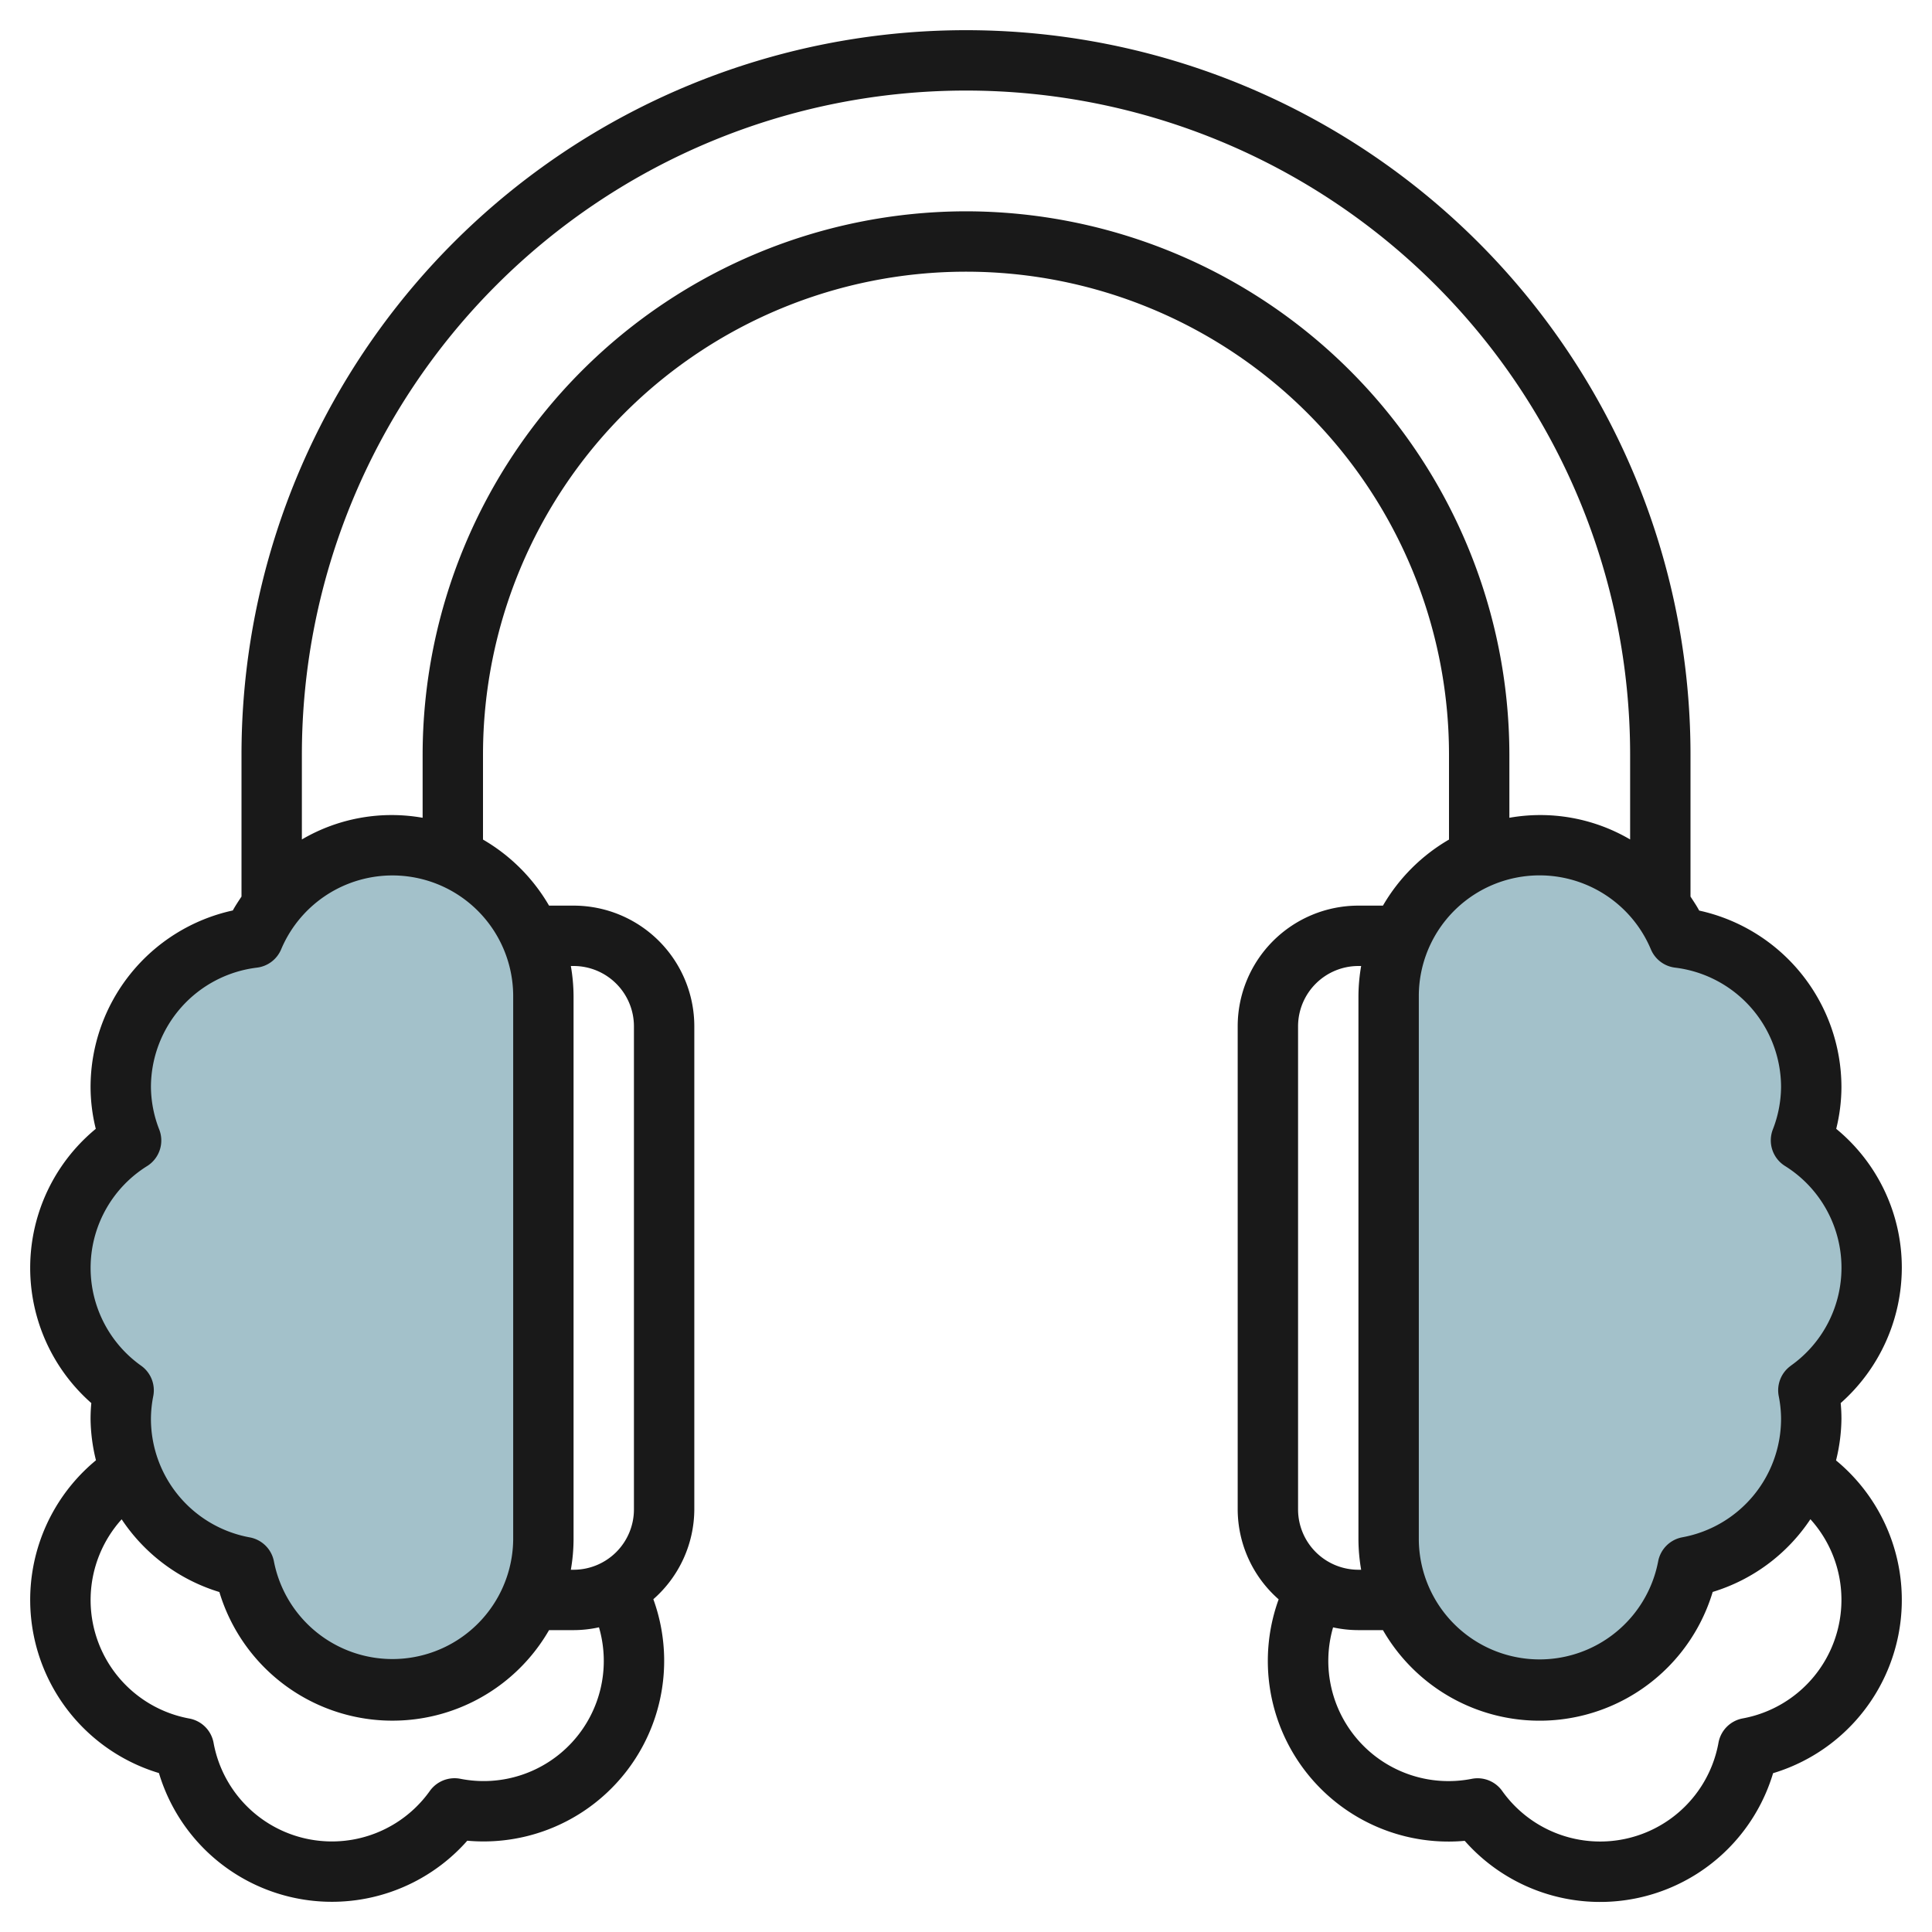
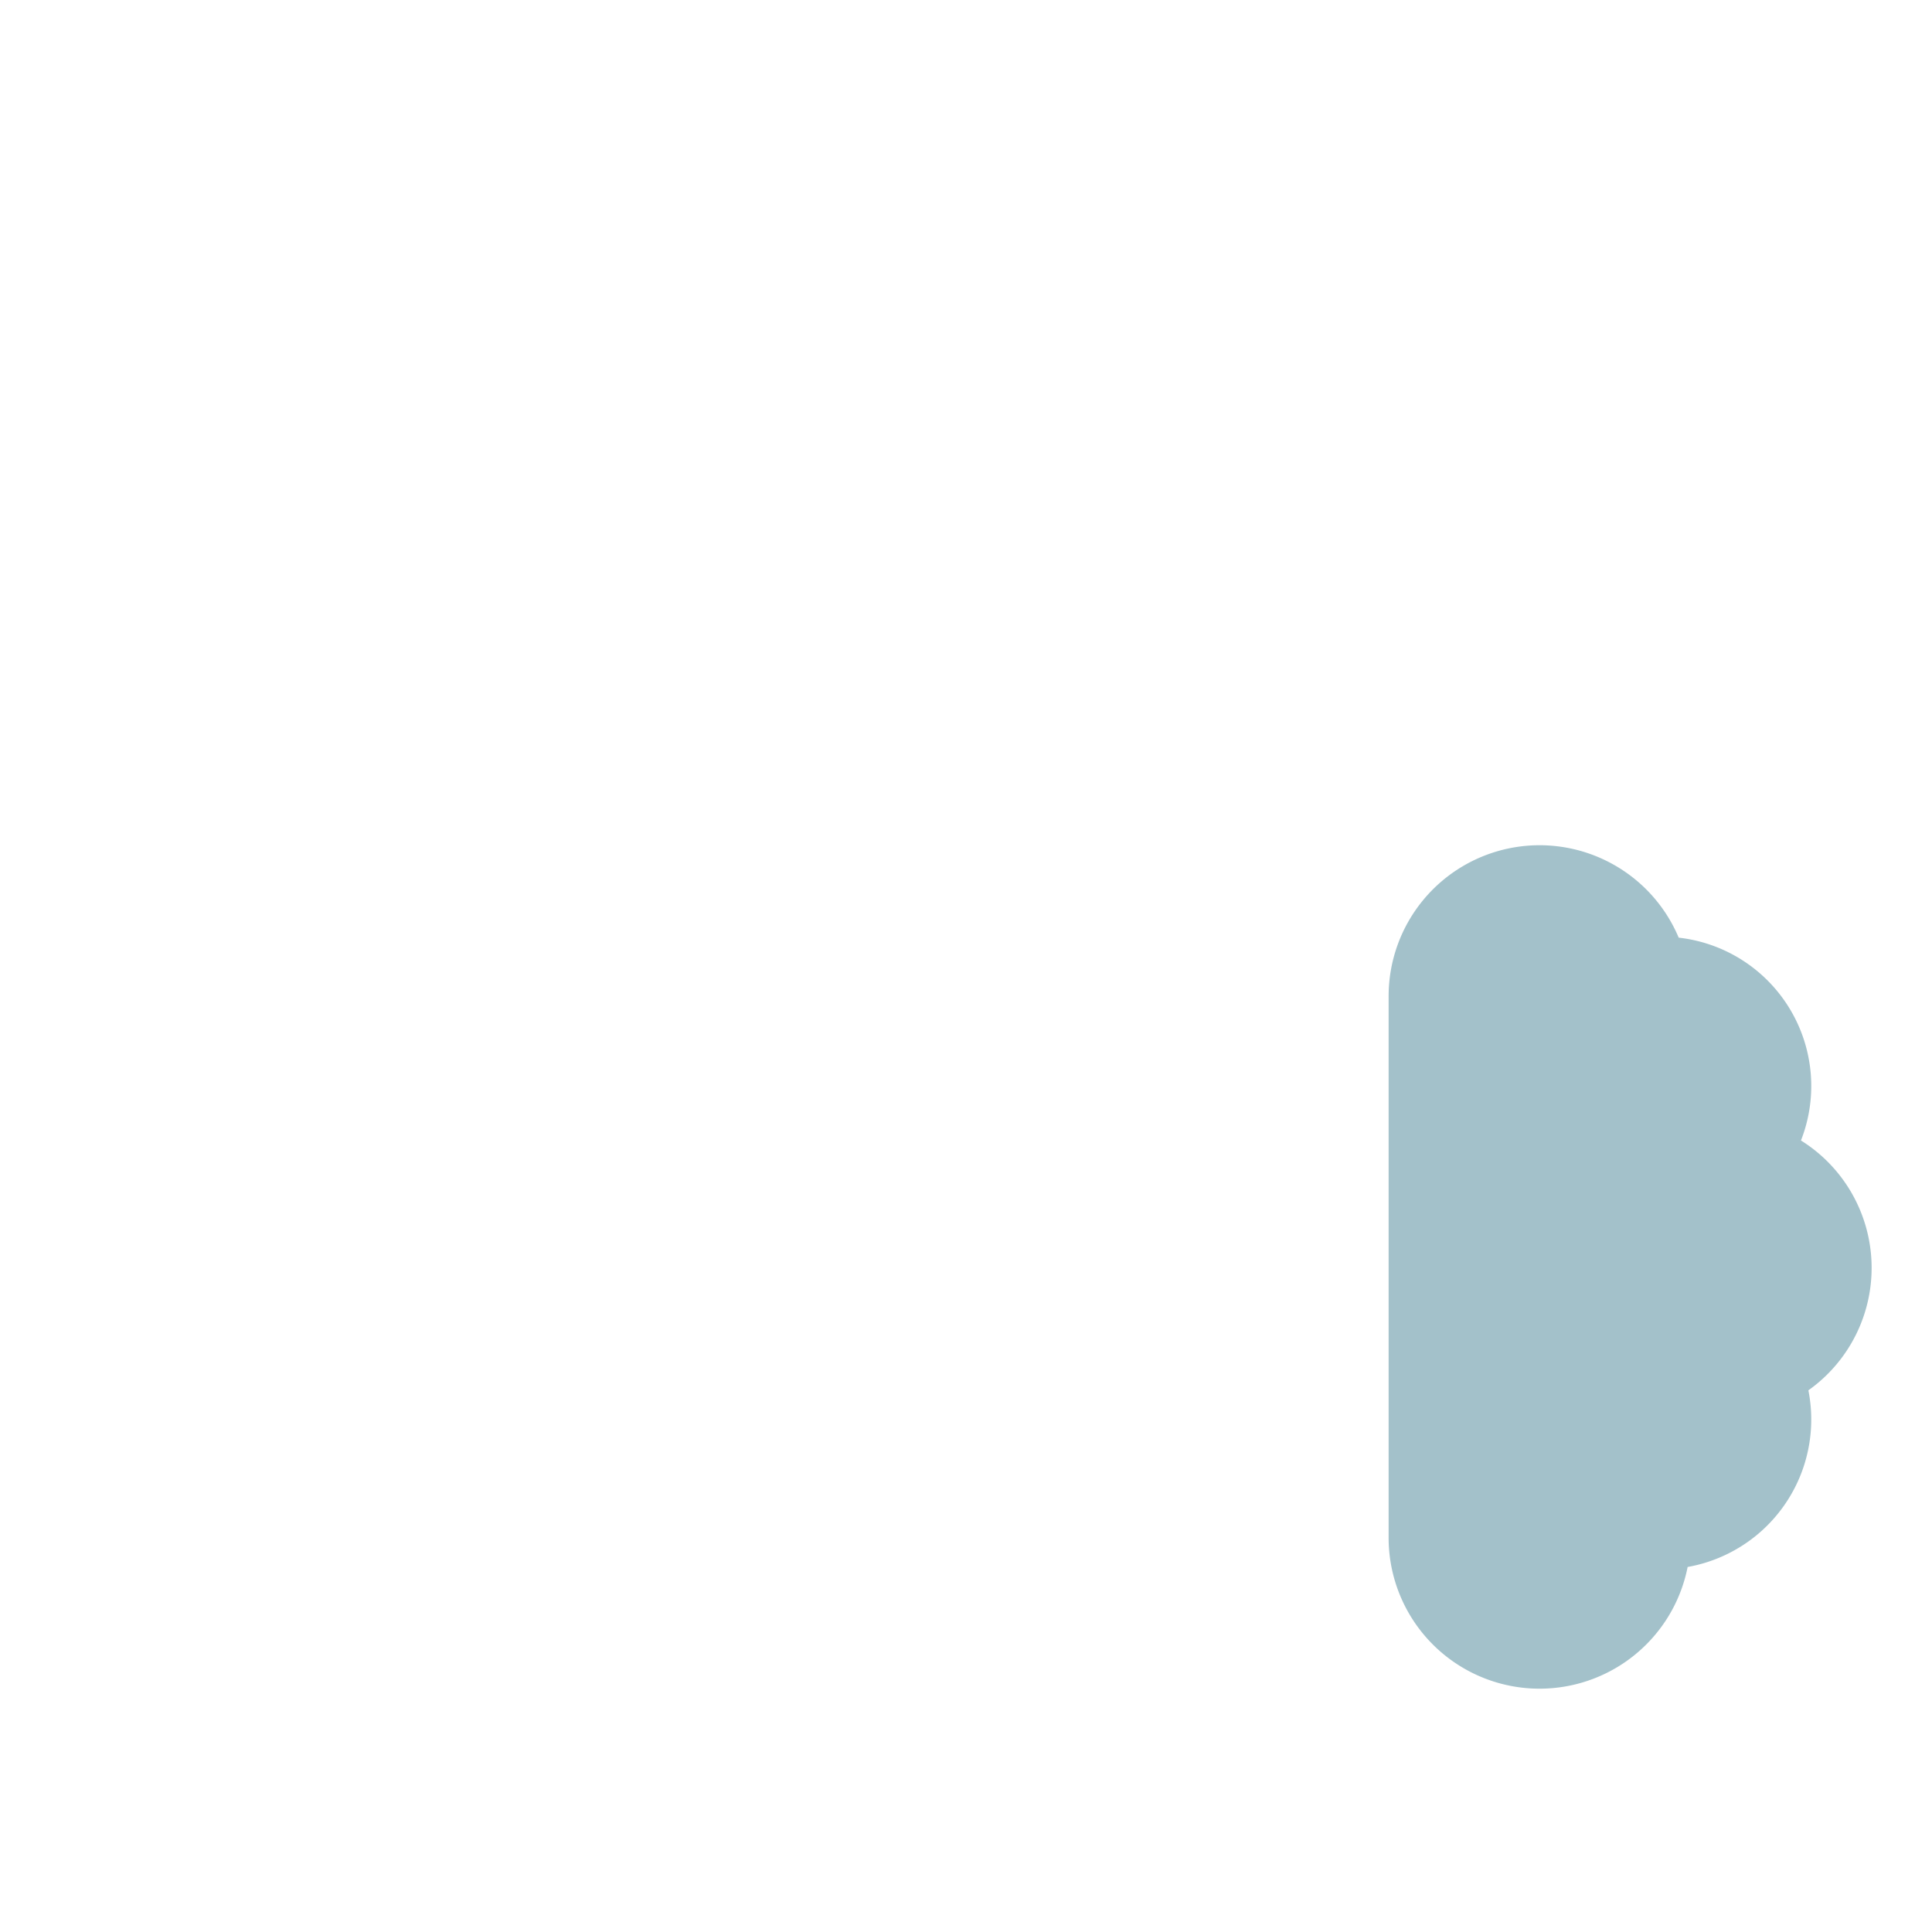
<svg xmlns="http://www.w3.org/2000/svg" viewBox="0 0 64 64" width="512" height="512">
  <g id="Layer_21" data-name="Layer 21">
    <path d="M46,33a5,5,0,0,1,9.609-1.939,4.945,4.945,0,0,1,4.05,6.719,4.974,4.974,0,0,1,.246,8.276,4.962,4.962,0,0,1-4,5.852A5,5,0,0,1,46,51Z" style="fill:#a3c1ca" />
-     <path d="M18,33a5,5,0,0,0-9.609-1.939,4.945,4.945,0,0,0-4.05,6.719A4.974,4.974,0,0,0,4.1,46.056a4.962,4.962,0,0,0,4,5.852A5,5,0,0,0,18,51Z" style="fill:#a3c1ca" />
-     <path d="M63,42a5.949,5.949,0,0,0-2.173-4.606A5.784,5.784,0,0,0,61,36a5.993,5.993,0,0,0-4.712-5.836C56.2,30,56.1,29.855,56,29.7V25A24,24,0,0,0,8,25v4.7c-.1.151-.2.3-.288.46A5.993,5.993,0,0,0,3,36a5.784,5.784,0,0,0,.173,1.394,5.967,5.967,0,0,0-.148,9.085C3.008,46.655,3,46.828,3,47a5.906,5.906,0,0,0,.179,1.374A5.993,5.993,0,0,0,5.265,58.735a5.981,5.981,0,0,0,10.214,2.241,5.984,5.984,0,0,0,6.164-8A3.98,3.98,0,0,0,23,50V34a4,4,0,0,0-4-4h-.812A6.024,6.024,0,0,0,16,27.812V25a16,16,0,0,1,32,0v2.812A6.024,6.024,0,0,0,45.812,30H45a4,4,0,0,0-4,4V50a3.98,3.98,0,0,0,1.357,2.98,5.984,5.984,0,0,0,6.164,8,5.981,5.981,0,0,0,10.215-2.241,5.993,5.993,0,0,0,2.085-10.361A5.906,5.906,0,0,0,61,47c0-.172-.008-.345-.025-.521A6.005,6.005,0,0,0,63,42ZM19,32a2,2,0,0,1,2,2V50a2,2,0,0,1-2,2h-.09A6,6,0,0,0,19,51V33a6,6,0,0,0-.09-1Zm-.812,22H19a3.964,3.964,0,0,0,.842-.093,3.979,3.979,0,0,1-4.6,5.016,1.006,1.006,0,0,0-1,.4,3.984,3.984,0,0,1-7.168-1.594,1,1,0,0,0-.8-.8,3.991,3.991,0,0,1-2.244-6.6,5.972,5.972,0,0,0,3.237,2.409A5.987,5.987,0,0,0,18.188,54ZM17,51a4,4,0,0,1-7.925.728,1,1,0,0,0-.8-.8A3.992,3.992,0,0,1,5,47a3.948,3.948,0,0,1,.078-.757,1,1,0,0,0-.4-1,3.974,3.974,0,0,1,.2-6.618,1,1,0,0,0,.4-1.2A3.951,3.951,0,0,1,5,36a3.992,3.992,0,0,1,3.513-3.946,1,1,0,0,0,.8-.605A4,4,0,0,1,17,33ZM32,7A18.021,18.021,0,0,0,14,25v2.09a5.88,5.88,0,0,0-4,.718V25a22,22,0,0,1,44,0v2.808a5.88,5.88,0,0,0-4-.718V25A18.021,18.021,0,0,0,32,7ZM43,34a2,2,0,0,1,2-2h.09A6,6,0,0,0,45,33V51a6,6,0,0,0,.09,1H45a2,2,0,0,1-2-2ZM61,53a3.992,3.992,0,0,1-3.272,3.925,1,1,0,0,0-.8.8,3.983,3.983,0,0,1-7.168,1.6,1,1,0,0,0-1-.4,3.982,3.982,0,0,1-4.6-5.016A3.964,3.964,0,0,0,45,54h.812a5.987,5.987,0,0,0,10.923-1.265,5.972,5.972,0,0,0,3.237-2.409A3.979,3.979,0,0,1,61,53Zm-1.678-7.757a1,1,0,0,0-.4,1A3.948,3.948,0,0,1,59,47a3.992,3.992,0,0,1-3.272,3.925,1,1,0,0,0-.8.8A4,4,0,0,1,47,51V33a4,4,0,0,1,7.688-1.551,1,1,0,0,0,.8.605A3.992,3.992,0,0,1,59,36a3.951,3.951,0,0,1-.275,1.421,1,1,0,0,0,.4,1.2,3.974,3.974,0,0,1,.2,6.618Z" style="fill:#191919" />
  </g>
</svg>